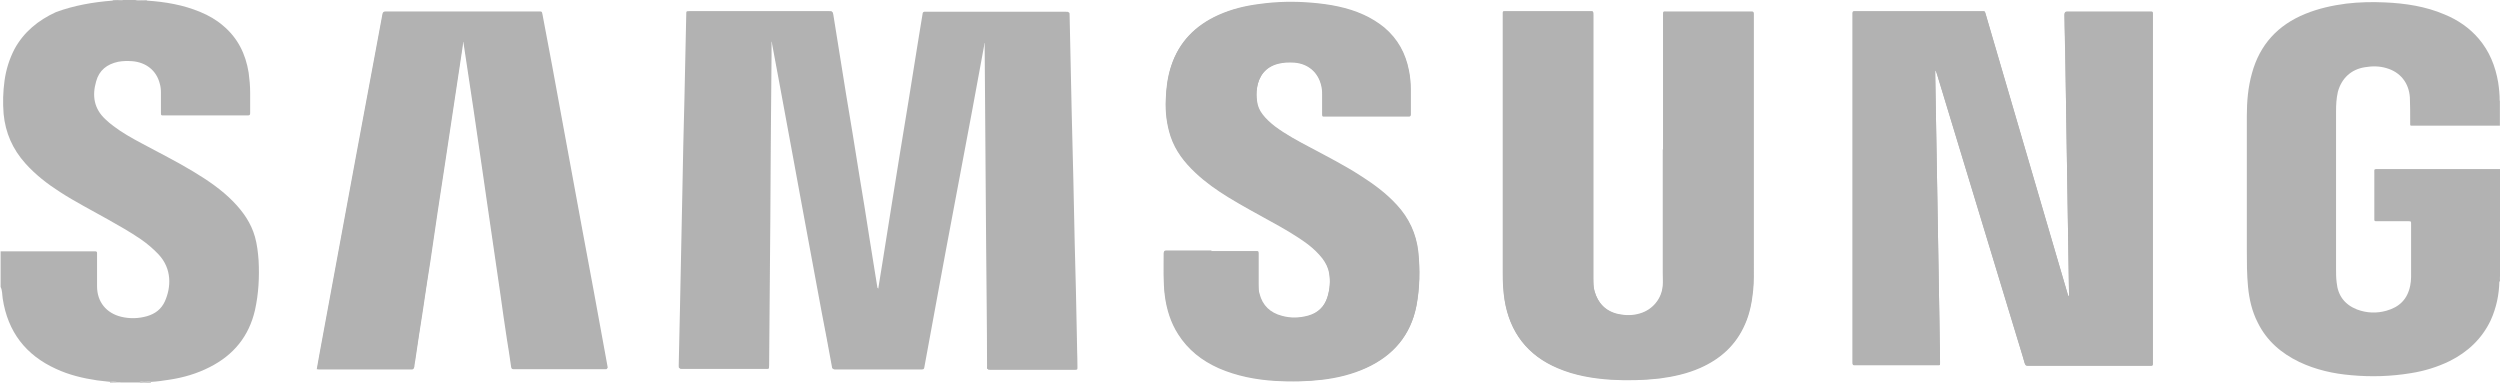
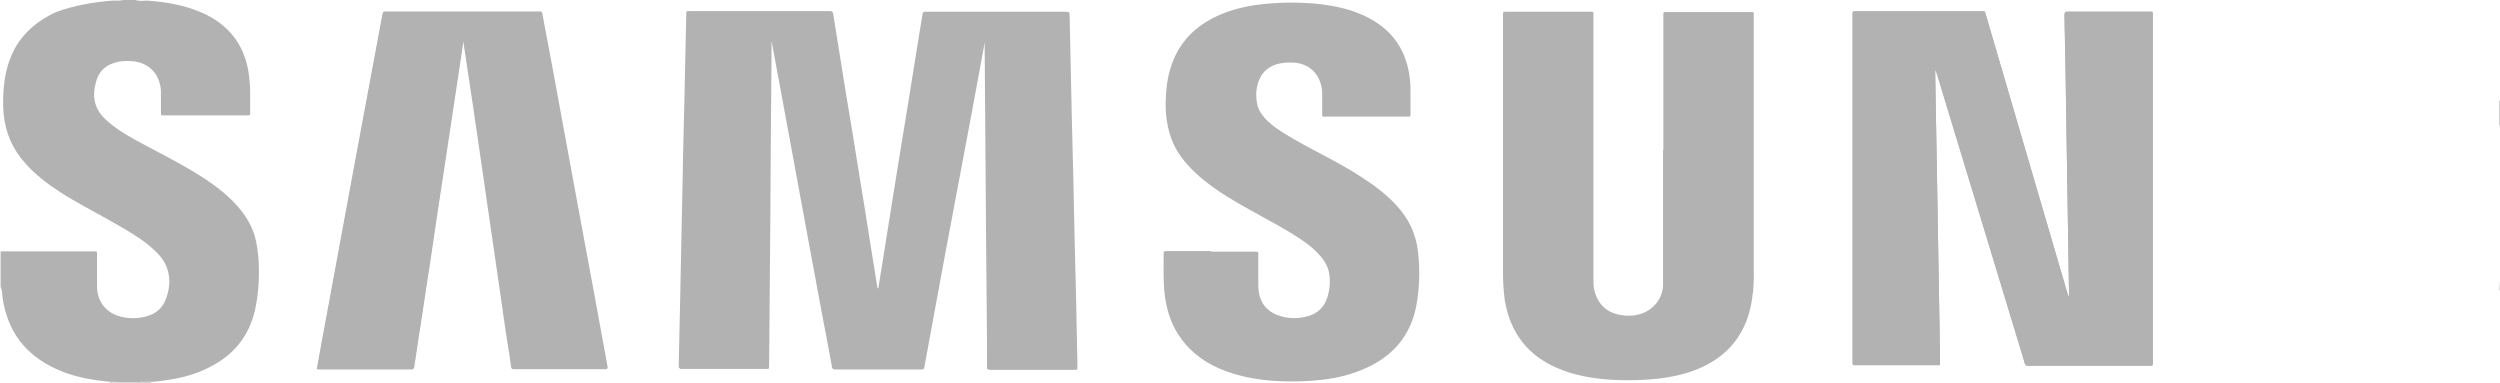
<svg xmlns="http://www.w3.org/2000/svg" id="Layer_1" data-name="Layer 1" version="1.1" viewBox="0 0 829.5 127.1">
  <defs>
    <style>
      .cls-1 {
        fill: #b2b2b2;
        stroke-width: 0px;
      }
    </style>
  </defs>
  <path class="cls-1" d="M291.4,95.8c-.2-.1-.3-.3-.3-.5-.9-5.4-1.7-10.8-2.6-16.2-1.1-7-2.2-14.1-3.4-21.1-1.4-9-2.9-17.9-4.4-26.9-1.4-8.7-2.8-17.5-4.2-26.2-.2-1-.2-1-1.1-1-15.4,0-30.9,0-46.3,0-1,0-1,0-1.1,1-.2,9.3-.4,18.6-.6,27.9-.2,10.5-.5,20.9-.7,31.4-.3,13-.5,26-.8,39-.1,6.1-.3,12.2-.4,18.2,0,1,0,1,1,1,.2,0,.3,0,.5,0,8.9,0,17.8,0,26.7,0,1.7,0,1.4.2,1.5-1.4.1-16.3.3-32.5.4-48.8.1-17.9.2-35.8.4-53.6,0-1.6,0-3.2,0-5,.3.5.4.9.5,1.3.7,3.9,1.4,7.9,2.2,11.8,1.6,8.7,3.2,17.3,4.8,26,1.5,8.3,3.1,16.6,4.6,25,1.6,8.6,3.2,17.3,4.8,25.9,1.1,6,2.2,12.1,3.4,18.1.2.9.2.9,1.1.9.2,0,.3,0,.5,0,9.1,0,18.2,0,27.3,0,1.4,0,1.4,0,1.6-1.3.9-4.9,1.8-9.8,2.7-14.7,1.4-7.8,2.9-15.6,4.3-23.3,1.5-7.8,2.9-15.6,4.4-23.4,1.5-7.8,2.9-15.6,4.4-23.4,1.3-7.2,2.7-14.5,4-21.7,0-.3.1-.5.4-.8.2,22.7.4,45.3.5,67.8,0,13.3.2,26.5.3,39.8,0,1.1-.2,1.1,1,1.1,9.3,0,18.5,0,27.8,0,.9,0,.9,0,.9-.9,0-3.5-.2-7-.2-10.5-.2-10.1-.4-20.1-.7-30.2-.3-14.5-.6-28.9-1-43.4-.2-10.9-.5-21.7-.7-32.6,0-1,0-1-1-1-.2,0-.5,0-.7,0-14,0-27.9,0-41.9,0-1.3,0-2.6,0-3.9,0-.6,0-.9.2-1,.8-.5,3.5-1.1,7-1.7,10.4-1,6-1.9,12.1-2.9,18.1-1,6.1-2,12.2-3,18.3-.9,5.6-1.8,11.2-2.7,16.8-1,6.1-2,12.1-2.9,18.2-.5,3.1-1,6.2-1.5,9.3ZM686.5,98.4c0,0-.1,0-.2,0,0-.3-.2-.6-.3-.9-2.4-8.1-4.7-16.2-7.1-24.2-6.7-22.8-13.3-45.5-20-68.3-.4-1.3-.2-1.1-1.5-1.1,0,0-.2,0-.2,0-13.7,0-27.4,0-41,0-1.7,0-1.5-.2-1.5,1.5,0,38.1,0,76.2,0,114.3,0,.3,0,.6,0,.9,0,.5.2.6.6.6.2,0,.4,0,.6,0,8.9,0,17.8,0,26.7,0,.2,0,.5,0,.7,0,.3,0,.4-.1.4-.4,0-.3,0-.5,0-.8,0-4.5-.2-9-.2-13.5-.2-13.9-.5-27.8-.7-41.6-.2-13.4-.5-26.9-.7-40.3,0-.4,0-.7,0-1.2.4.4.4.9.6,1.3,8.8,29,17.6,57.9,26.4,86.9.9,3,1.9,6,2.7,9,.2.6.5.9,1.1.8.2,0,.4,0,.6,0,13.1,0,26.2,0,39.3,0,1.7,0,1.5.2,1.5-1.5,0-38.2,0-76.3,0-114.5,0-.3,0-.5,0-.8,0-.5-.2-.6-.6-.6-.2,0-.5,0-.7,0-8.9,0-17.7,0-26.6,0-.2,0-.3,0-.5,0q-.9,0-.9.9c0,.2,0,.3,0,.5,0,5.1.2,10.3.3,15.4.1,8.6.3,17.2.4,25.9.3,16.9.5,33.8.8,50.7,0,.4,0,.8,0,1.2ZM551.8,49.7c0,13.7,0,27.4,0,41.1,0,1.4,0,2.7,0,4.1-.3,4.4-3.4,8.1-7.6,9.3-2.3.7-4.7.7-7.1.2-4.2-.9-6.9-3.6-8-7.7-.4-1.4-.4-2.9-.4-4.3,0-29.1,0-58.2,0-87.3,0-1.5,0-1.2-1.3-1.2-9.1,0-18.3,0-27.4,0-.2,0-.5,0-.7,0-.5,0-.6.2-.6.6,0,.2,0,.3,0,.5,0,28.6,0,57.2,0,85.8,0,3,.2,6,.6,8.9,1.8,10.7,7.6,18.3,17.6,22.5,5.6,2.4,11.6,3.4,17.6,3.8,5.4.3,10.7.2,16.1-.4,4.6-.6,9.2-1.6,13.5-3.5,6.8-3,11.9-7.6,14.9-14.5,1.6-3.6,2.3-7.4,2.7-11.3.3-2.9.2-5.7.2-8.6,0-27.4,0-54.8,0-82.2,0-.3,0-.6,0-.9,0-.5-.2-.6-.6-.6-.2,0-.4,0-.6,0-9.2,0-18.3,0-27.5,0-1.3,0-1.3-.2-1.3,1.3,0,.2,0,.4,0,.6v44ZM153.8,13.4c0,.3.1.5.2.7.4,2.4.7,4.9,1.1,7.3.8,5.1,1.5,10.2,2.3,15.3.7,5,1.5,10.1,2.2,15.1.7,5.1,1.5,10.2,2.2,15.2.7,5,1.5,10.1,2.2,15.1.7,5,1.5,10.1,2.2,15.1.7,5.1,1.5,10.2,2.2,15.2.5,3.1.9,6.1,1.4,9.2,0,.5.3.8.8.7.2,0,.4,0,.6,0,9.7,0,19.4,0,29.2,0,.2,0,.5,0,.7,0,.5,0,.6-.2.5-.6-.2-1.1-.4-2.2-.6-3.3-2.6-14.3-5.2-28.5-7.9-42.8-2.2-12.1-4.5-24.3-6.7-36.4-2.1-11.5-4.2-23-6.4-34.4-.2-1-.2-1-1.2-1-3.8,0-7.7,0-11.5,0-13,0-26,0-38.9,0-1.2,0-1.2,0-1.4,1.2-.7,3.8-1.4,7.5-2.1,11.3-1.5,7.9-2.9,15.7-4.4,23.6-1.5,8.3-3.1,16.6-4.6,24.8-1.6,8.7-3.2,17.3-4.8,26-1.6,8.7-3.2,17.3-4.8,26-.3,1.9-.7,3.7-1,5.6.5.2.9.1,1.3.1,9.8,0,19.7,0,29.5,0,.2,0,.3,0,.5,0,.6.1.8-.3.9-.8,0-.7.2-1.4.3-2.1.8-5.5,1.6-10.9,2.5-16.4.8-5.5,1.6-10.9,2.5-16.4.8-5.4,1.6-10.8,2.4-16.3.8-5.5,1.7-10.9,2.5-16.4.9-6,1.8-11.9,2.7-17.9,1-6.6,2-13.2,3-19.9.1-1,.2-1.9.6-3ZM401.9,83.3c-1.8,0-3.5,0-5.3,0-3.2,0-6.4,0-9.6,0-.6,0-.9.1-.9.8,0,4.7-.2,9.4.4,14.1.6,4.5,1.9,8.8,4.4,12.7,3.3,5.2,7.9,8.8,13.5,11.3,6,2.6,12.3,3.8,18.8,4.2,5.2.3,10.4.2,15.6-.4,5-.6,9.9-1.8,14.5-3.9,9-4.1,14.7-10.8,16.6-20.5,1.1-5.9,1.3-11.9.6-17.9-.6-6-3.1-11.2-7.2-15.6-3.4-3.7-7.3-6.6-11.5-9.3-5.5-3.6-11.4-6.6-17.2-9.7-4-2.2-8-4.3-11.7-7-1.5-1.2-3-2.4-4.1-4-1-1.3-1.6-2.7-1.8-4.3-.2-1.5-.3-3,0-4.5.6-3.9,2.8-7,7-8.1,1.9-.5,3.7-.5,5.6-.4,4.4.4,7.6,3.1,8.7,7.3.3,1.1.4,2.2.4,3.4,0,2.1,0,4.2,0,6.4,0,.8,0,.8.9.8,9.2,0,18.4,0,27.5,0,.9,0,.9,0,.9-.9,0-2.7,0-5.3,0-8,0-2.1-.2-4.1-.6-6.2-1.1-5.7-3.7-10.5-8.2-14.3-2.1-1.7-4.3-3.1-6.8-4.2-5.5-2.5-11.3-3.5-17.2-4-5.8-.4-11.5-.3-17.3.4-4.8.6-9.4,1.7-13.8,3.7-7.5,3.4-12.9,8.8-15.5,16.7-1.2,3.6-1.7,7.3-1.8,11.1-.2,4.2.3,8.3,1.6,12.3,1.6,4.8,4.6,8.6,8.2,12,3.4,3.2,7.1,5.8,11,8.2,4.6,2.8,9.4,5.4,14.1,8,4.2,2.3,8.4,4.7,12.3,7.6,1.8,1.4,3.4,2.9,4.8,4.7,1.1,1.5,1.9,3,2.2,4.9.5,2.7.2,5.4-.6,8-1,3.2-3.2,5.3-6.4,6.2-2.9.8-5.8.9-8.7.1-3.9-1-6.6-3.4-7.5-7.4-.2-1-.3-1.9-.3-2.9,0-3.3,0-6.6,0-9.9,0-.3,0-.5,0-.8,0-.3-.2-.5-.5-.5-.3,0-.5,0-.8,0-4.8,0-9.6,0-14.4,0Z" />
-   <path class="cls-1" d="M829.3,93.2c-.1,4.6-1,8.9-2.9,13.1-2.9,6.1-7.6,10.5-13.6,13.5-4.1,2-8.4,3.3-12.8,4-6.6,1.1-13.2,1.3-19.8.7-6-.5-11.8-1.8-17.3-4.4-6-2.9-10.8-7-13.8-13.1-1.9-3.7-2.8-7.7-3.2-11.8-.4-4.1-.4-8.2-.4-12.3,0-14.8,0-29.6,0-44.5,0-4.7.4-9.5,1.7-14.1,2.6-9.5,8.6-16,17.7-19.7,4.4-1.8,9-2.8,13.6-3.4,4.3-.5,8.5-.6,12.8-.4,6.8.3,13.5,1.3,19.8,4,4.4,1.8,8.2,4.4,11.3,8,3.6,4.2,5.6,9.2,6.5,14.6.3,2,.5,4,.5,6.1,0,2.7,0,5.5,0,8.2-.2,0-.3,0-.5,0-9.4,0-18.8,0-28.2,0-.2,0-.4,0-.6,0-.3,0-.4-.1-.4-.4,0-.3,0-.6,0-.9,0-2.7,0-5.3-.1-8-.3-4.9-3.2-8.5-7.8-9.8-2.3-.7-4.7-.7-7.1-.3-4.6.7-7.8,3.7-9,8.2-.5,2.2-.6,4.3-.6,6.5,0,17.4,0,34.7,0,52.1,0,1.5,0,3.1.2,4.6.4,4.4,2.7,7.4,6.8,9,3.2,1.2,6.5,1.3,9.7.4,4.3-1.2,7-3.8,7.9-8.3.2-1,.3-1.9.3-2.9,0-5.9,0-11.8,0-17.6,0-.9,0-.9-.9-.9-3.3,0-6.6,0-9.9,0-.3,0-.5,0-.8,0-.4,0-.6-.1-.6-.5,0-.3,0-.5,0-.8,0-4.9,0-9.7,0-14.6,0-1.5-.2-1.4,1.4-1.4,13,0,26,0,39.1,0,.5,0,.9,0,1.4,0v34.4c-.3,1-.3,2-.2,3.1Z" />
  <path class="cls-1" d="M48.7.2c6.1.4,12.1,1.4,17.8,3.8,2.7,1.1,5.3,2.6,7.5,4.5,4.9,4.1,7.5,9.4,8.5,15.6.3,2.2.5,4.4.5,6.6,0,2.3,0,4.5,0,6.8,0,.5-.1.8-.7.8-.2,0-.5,0-.7,0-8.9,0-17.9,0-26.8,0s-.3,0-.5,0c-.9,0-.9,0-.9-.9,0-2.2,0-4.4,0-6.6,0-1.1-.1-2.1-.4-3.1-1.1-4.3-4.5-7-9.1-7.4-1.6-.1-3.1-.1-4.7.2-3.7.8-6.3,2.8-7.3,6.5-1.4,4.8-.7,9.1,3.1,12.6.8.8,1.7,1.5,2.6,2.2,2.9,2.2,6.1,4,9.3,5.7,5.7,3.1,11.6,6,17.2,9.4,4.8,2.9,9.4,6,13.3,10,3.3,3.4,5.9,7.1,7.2,11.7.7,2.5,1,5.1,1.2,7.8.3,5.5,0,11.1-1.2,16.5-2,8.7-7.1,14.9-15,18.9-4.3,2.2-8.8,3.5-13.5,4.2-2,.3-3.9.6-5.9.7-.8-.1-1.6,0-2.4,0-.6,0-1.2-.2-1.8.2h-5.9c-1.2-.2-2.4-.3-3.5-.2-1.5-.2-3-.3-4.4-.5-4.7-.7-9.3-1.8-13.6-3.8-10.1-4.6-16-12.3-17.7-23.3-.2-1.3-.1-2.7-.7-3.9v-11.8c.4,0,.9,0,1.3,0,9.8,0,19.5,0,29.3,0,.3,0,.6,0,.9,0,.3,0,.5.2.5.5,0,.3,0,.5,0,.8,0,3.4,0,6.9,0,10.3,0,5.2,3.1,8.9,8,10.1,2.9.7,5.8.6,8.6-.2,2.7-.8,4.7-2.3,5.9-4.9,2.1-4.7,2.4-10.8-2.1-15.6-1.8-1.9-3.8-3.6-6-5.1-3.5-2.4-7.1-4.4-10.8-6.5-5.3-3-10.8-5.8-15.9-9.1-4.2-2.7-8.1-5.7-11.5-9.5-4.2-4.7-6.6-10.1-7.2-16.4-.3-3.7-.2-7.4.3-11,.5-3.7,1.6-7.2,3.3-10.5,3.1-5.7,7.9-9.6,13.8-12.3C24.6,1.8,30.9.7,37.4.2c1.2,0,2.4.1,3.5-.2h4c1.2.4,2.5.3,3.8.2Z" />
  <path class="cls-1" d="M829.5,41.6c0,0-.2,0-.3,0,0-2.7,0-5.5,0-8.2,0,0,.1,0,.2,0v8.2Z" />
  <path class="cls-1" d="M45.9,127.1c.6-.4,1.2-.2,1.8-.2.8,0,1.6-.1,2.4,0,0,0,0,.2,0,.2h-4.2Z" />
-   <path class="cls-1" d="M48.7.2c-1.3,0-2.5.1-3.8-.2h3.8c0,0,0,.2,0,.2Z" />
-   <path class="cls-1" d="M37.4.2c0,0,0-.2,0-.2h3.5c-1.2.4-2.3.3-3.5.2Z" />
  <path class="cls-1" d="M36.5,127.1c0,0,0-.1,0-.2,1.2,0,2.4,0,3.5.2h-3.5Z" />
-   <path class="cls-1" d="M829.3,93.2c0-1,0-2.1.2-3.1v3.1h-.1s-.1,0-.1,0Z" />
+   <path class="cls-1" d="M829.3,93.2v3.1h-.1s-.1,0-.1,0Z" />
  <path class="cls-1" d="M291.4,95.8c.5-3.1,1-6.2,1.5-9.3,1-6.1,1.9-12.1,2.9-18.2.9-5.6,1.8-11.2,2.7-16.8,1-6.1,2-12.2,3-18.3,1-6,1.9-12.1,2.9-18.1.6-3.5,1.1-7,1.7-10.4,0-.6.3-.9,1-.8,1.3,0,2.6,0,3.9,0,14,0,27.9,0,41.9,0,.2,0,.5,0,.7,0,1,0,1,0,1,1,.2,10.9.5,21.7.7,32.6.3,14.5.6,28.9,1,43.4.2,10.1.5,20.1.7,30.2,0,3.5.2,7,.2,10.5,0,.9,0,.9-.9.9-9.3,0-18.5,0-27.8,0-1.2,0-1,0-1-1.1,0-13.3-.2-26.5-.3-39.8-.2-22.6-.3-45.2-.5-67.8-.2.3-.3.5-.4.8-1.3,7.2-2.7,14.5-4,21.7-1.5,7.8-2.9,15.6-4.4,23.4-1.5,7.8-2.9,15.6-4.4,23.4-1.4,7.8-2.9,15.6-4.3,23.3-.9,4.9-1.8,9.8-2.7,14.7-.2,1.3-.2,1.3-1.6,1.3-9.1,0-18.2,0-27.3,0s-.3,0-.5,0c-.9,0-1,0-1.1-.9-1.1-6-2.2-12.1-3.4-18.1-1.6-8.6-3.2-17.3-4.8-25.9-1.5-8.3-3.1-16.6-4.6-25-1.6-8.7-3.2-17.3-4.8-26-.7-3.9-1.5-7.9-2.2-11.8,0-.4-.1-.7-.5-1.3,0,1.8,0,3.4,0,5-.1,17.9-.2,35.8-.4,53.6-.1,16.3-.2,32.5-.4,48.8,0,1.6.2,1.4-1.5,1.4-8.9,0-17.8,0-26.7,0s-.3,0-.5,0c-1,0-1,0-1-1,.1-6.1.3-12.2.4-18.2.3-13,.5-26,.8-39,.2-10.5.4-20.9.7-31.4.2-9.3.4-18.6.6-27.9,0-1,0-1,1.1-1,15.4,0,30.9,0,46.3,0,1,0,1,0,1.1,1,1.4,8.7,2.8,17.5,4.2,26.2,1.5,9,2.9,17.9,4.4,26.9,1.1,7,2.3,14.1,3.4,21.1.9,5.4,1.7,10.8,2.6,16.2,0,.2,0,.4.3.5Z" />
  <path class="cls-1" d="M686.5,98.4c0-.4,0-.8,0-1.2-.3-16.9-.5-33.8-.8-50.7-.1-8.6-.3-17.2-.4-25.9,0-5.1-.2-10.3-.3-15.4,0-.2,0-.3,0-.5q0-.9.9-.9c.2,0,.3,0,.5,0,8.9,0,17.7,0,26.6,0,.2,0,.5,0,.7,0,.4,0,.7.1.6.6,0,.3,0,.5,0,.8,0,38.2,0,76.3,0,114.5,0,1.7.2,1.5-1.5,1.5-13.1,0-26.2,0-39.3,0s-.4,0-.6,0c-.6,0-.9-.2-1.1-.8-.9-3-1.8-6-2.7-9-8.8-29-17.6-57.9-26.4-86.9-.1-.4-.2-.8-.6-1.3,0,.5,0,.8,0,1.2.2,13.4.5,26.9.7,40.3.2,13.9.5,27.8.7,41.6,0,4.5.2,9,.2,13.5,0,.3,0,.5,0,.8,0,.3-.2.4-.4.4-.2,0-.5,0-.7,0-8.9,0-17.8,0-26.7,0-.2,0-.4,0-.6,0-.5,0-.6-.2-.6-.6,0-.3,0-.6,0-.9,0-38.1,0-76.2,0-114.3,0-1.7-.2-1.5,1.5-1.5,13.7,0,27.4,0,41,0s.2,0,.2,0c1.3,0,1.1-.2,1.5,1.1,6.7,22.8,13.3,45.5,20,68.3,2.4,8.1,4.7,16.2,7.1,24.2,0,.3.2.6.3.9,0,0,.1,0,.2,0Z" />
-   <path class="cls-1" d="M551.8,49.7V5.7c0-.2,0-.4,0-.6,0-1.5,0-1.3,1.3-1.3,9.2,0,18.3,0,27.5,0,.2,0,.4,0,.6,0,.4,0,.7.1.6.6,0,.3,0,.6,0,.9,0,27.4,0,54.8,0,82.2,0,2.9,0,5.7-.2,8.6-.4,3.9-1.1,7.7-2.7,11.3-3,6.9-8.1,11.5-14.9,14.5-4.3,1.9-8.8,2.9-13.5,3.5-5.3.7-10.7.8-16.1.4-6.1-.4-12-1.4-17.6-3.8-10-4.2-15.9-11.8-17.6-22.5-.5-3-.6-5.9-.6-8.9,0-28.6,0-57.2,0-85.8,0-.2,0-.3,0-.5,0-.4.1-.7.6-.6.2,0,.5,0,.7,0,9.1,0,18.3,0,27.4,0,1.3,0,1.3-.2,1.3,1.2,0,29.1,0,58.2,0,87.3,0,1.5,0,2.9.4,4.3,1.2,4.1,3.8,6.8,8,7.7,2.4.5,4.8.5,7.1-.2,4.2-1.2,7.3-4.9,7.6-9.3.1-1.4,0-2.7,0-4.1,0-13.7,0-27.4,0-41.1Z" />
  <path class="cls-1" d="M153.8,13.4c-.4,1.1-.4,2-.6,3-1,6.6-2,13.2-3,19.9-.9,6-1.8,11.9-2.7,17.9-.8,5.5-1.7,10.9-2.5,16.4-.8,5.4-1.6,10.8-2.4,16.3-.8,5.5-1.6,10.9-2.5,16.4-.8,5.5-1.6,10.9-2.5,16.4-.1.7-.2,1.4-.3,2.1,0,.5-.2.9-.9.8-.2,0-.3,0-.5,0-9.8,0-19.7,0-29.5,0-.4,0-.8,0-1.3-.1.3-1.9.7-3.7,1-5.6,1.6-8.7,3.2-17.3,4.8-26,1.6-8.7,3.2-17.3,4.8-26,1.5-8.3,3.1-16.6,4.6-24.8,1.5-7.9,2.9-15.7,4.4-23.6.7-3.8,1.4-7.5,2.1-11.3.2-1.2.2-1.2,1.4-1.2,13,0,26,0,38.9,0,3.8,0,7.7,0,11.5,0,1,0,1,0,1.2,1,2.1,11.5,4.2,23,6.4,34.4,2.2,12.1,4.5,24.3,6.7,36.4,2.6,14.2,5.2,28.5,7.9,42.8.2,1.1.4,2.2.6,3.3,0,.4,0,.7-.5.6-.2,0-.5,0-.7,0-9.7,0-19.4,0-29.2,0-.2,0-.4,0-.6,0-.5,0-.7-.2-.8-.7-.4-3.1-.9-6.1-1.4-9.2-.8-5.1-1.5-10.2-2.2-15.2-.7-5-1.5-10.1-2.2-15.1-.7-5-1.5-10.1-2.2-15.1-.7-5.1-1.5-10.2-2.2-15.2-.7-5-1.5-10.1-2.2-15.1-.8-5.1-1.5-10.2-2.3-15.3-.4-2.4-.7-4.9-1.1-7.3,0-.2,0-.4-.2-.7Z" />
-   <path class="cls-1" d="M401.9,83.3c4.8,0,9.6,0,14.4,0,.3,0,.5,0,.8,0,.3,0,.5.1.5.5,0,.3,0,.5,0,.8,0,3.3,0,6.6,0,9.9,0,1,0,2,.3,2.9,1,4,3.6,6.4,7.5,7.4,2.9.8,5.8.7,8.7-.1,3.2-.9,5.4-3,6.4-6.2.8-2.6,1-5.3.6-8-.3-1.8-1.1-3.4-2.2-4.9-1.4-1.8-3-3.3-4.8-4.7-3.8-3-8-5.3-12.3-7.6-4.7-2.6-9.5-5.1-14.1-8-3.9-2.4-7.7-5-11-8.2-3.6-3.4-6.6-7.2-8.2-12-1.3-4-1.8-8.1-1.6-12.3.2-3.8.6-7.5,1.8-11.1,2.6-7.9,8-13.3,15.5-16.7,4.4-2,9-3.1,13.8-3.7,5.7-.8,11.5-.9,17.3-.4,5.9.5,11.7,1.5,17.2,4,2.4,1.1,4.7,2.5,6.8,4.2,4.5,3.8,7.1,8.6,8.2,14.3.4,2,.6,4.1.6,6.2,0,2.7,0,5.3,0,8,0,.9,0,.9-.9.9-9.2,0-18.4,0-27.5,0-.8,0-.9,0-.9-.8,0-2.1,0-4.2,0-6.4,0-1.1,0-2.3-.4-3.4-1.1-4.1-4.3-6.8-8.7-7.3-1.9-.2-3.8-.1-5.6.4-4.2,1.1-6.4,4.2-7,8.1-.2,1.5-.2,3,0,4.5.2,1.6.8,3,1.8,4.3,1.2,1.6,2.6,2.8,4.1,4,3.6,2.7,7.7,4.9,11.7,7,5.8,3.1,11.7,6.1,17.2,9.7,4.2,2.7,8.1,5.6,11.5,9.3,4.1,4.4,6.5,9.6,7.2,15.6.6,6,.5,12-.6,17.9-1.9,9.7-7.7,16.4-16.6,20.5-4.6,2.1-9.5,3.2-14.5,3.9-5.2.7-10.4.8-15.6.4-6.5-.4-12.8-1.6-18.8-4.2-5.6-2.5-10.2-6-13.5-11.3-2.4-3.9-3.8-8.2-4.4-12.7-.6-4.7-.3-9.4-.4-14.1,0-.7.3-.8.9-.8,3.2,0,6.4,0,9.6,0,1.8,0,3.5,0,5.3,0Z" />
</svg>